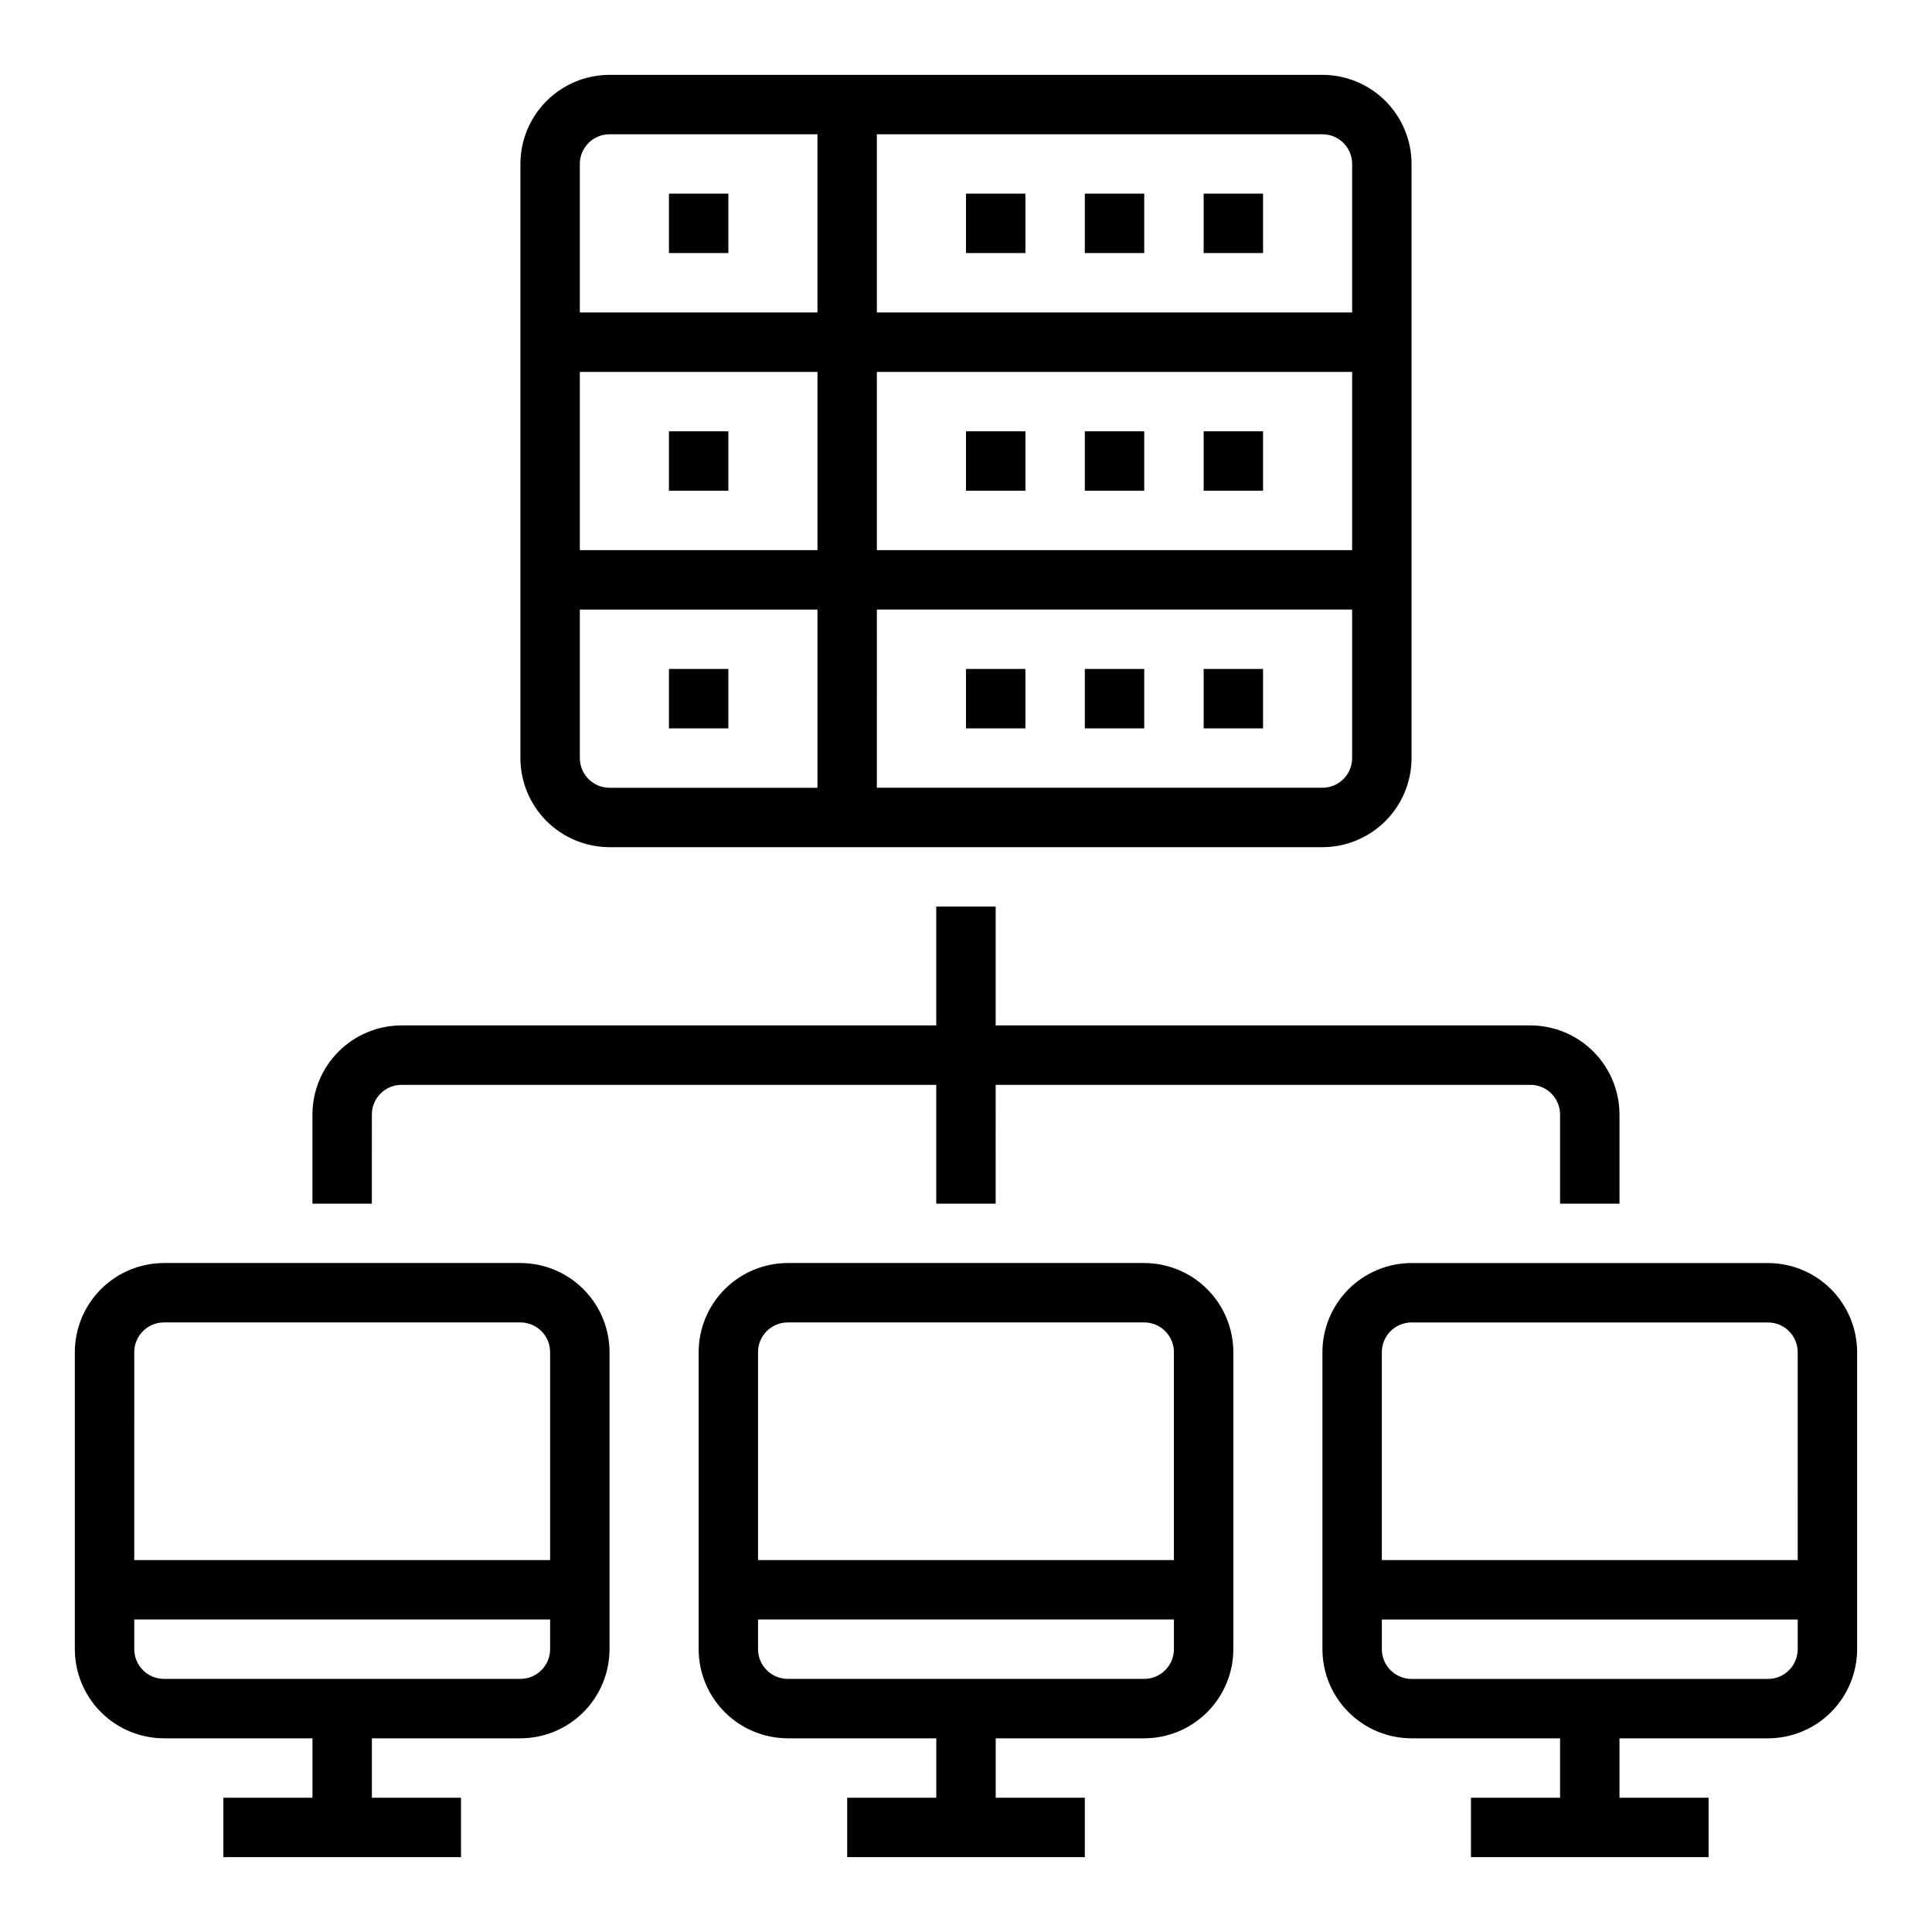
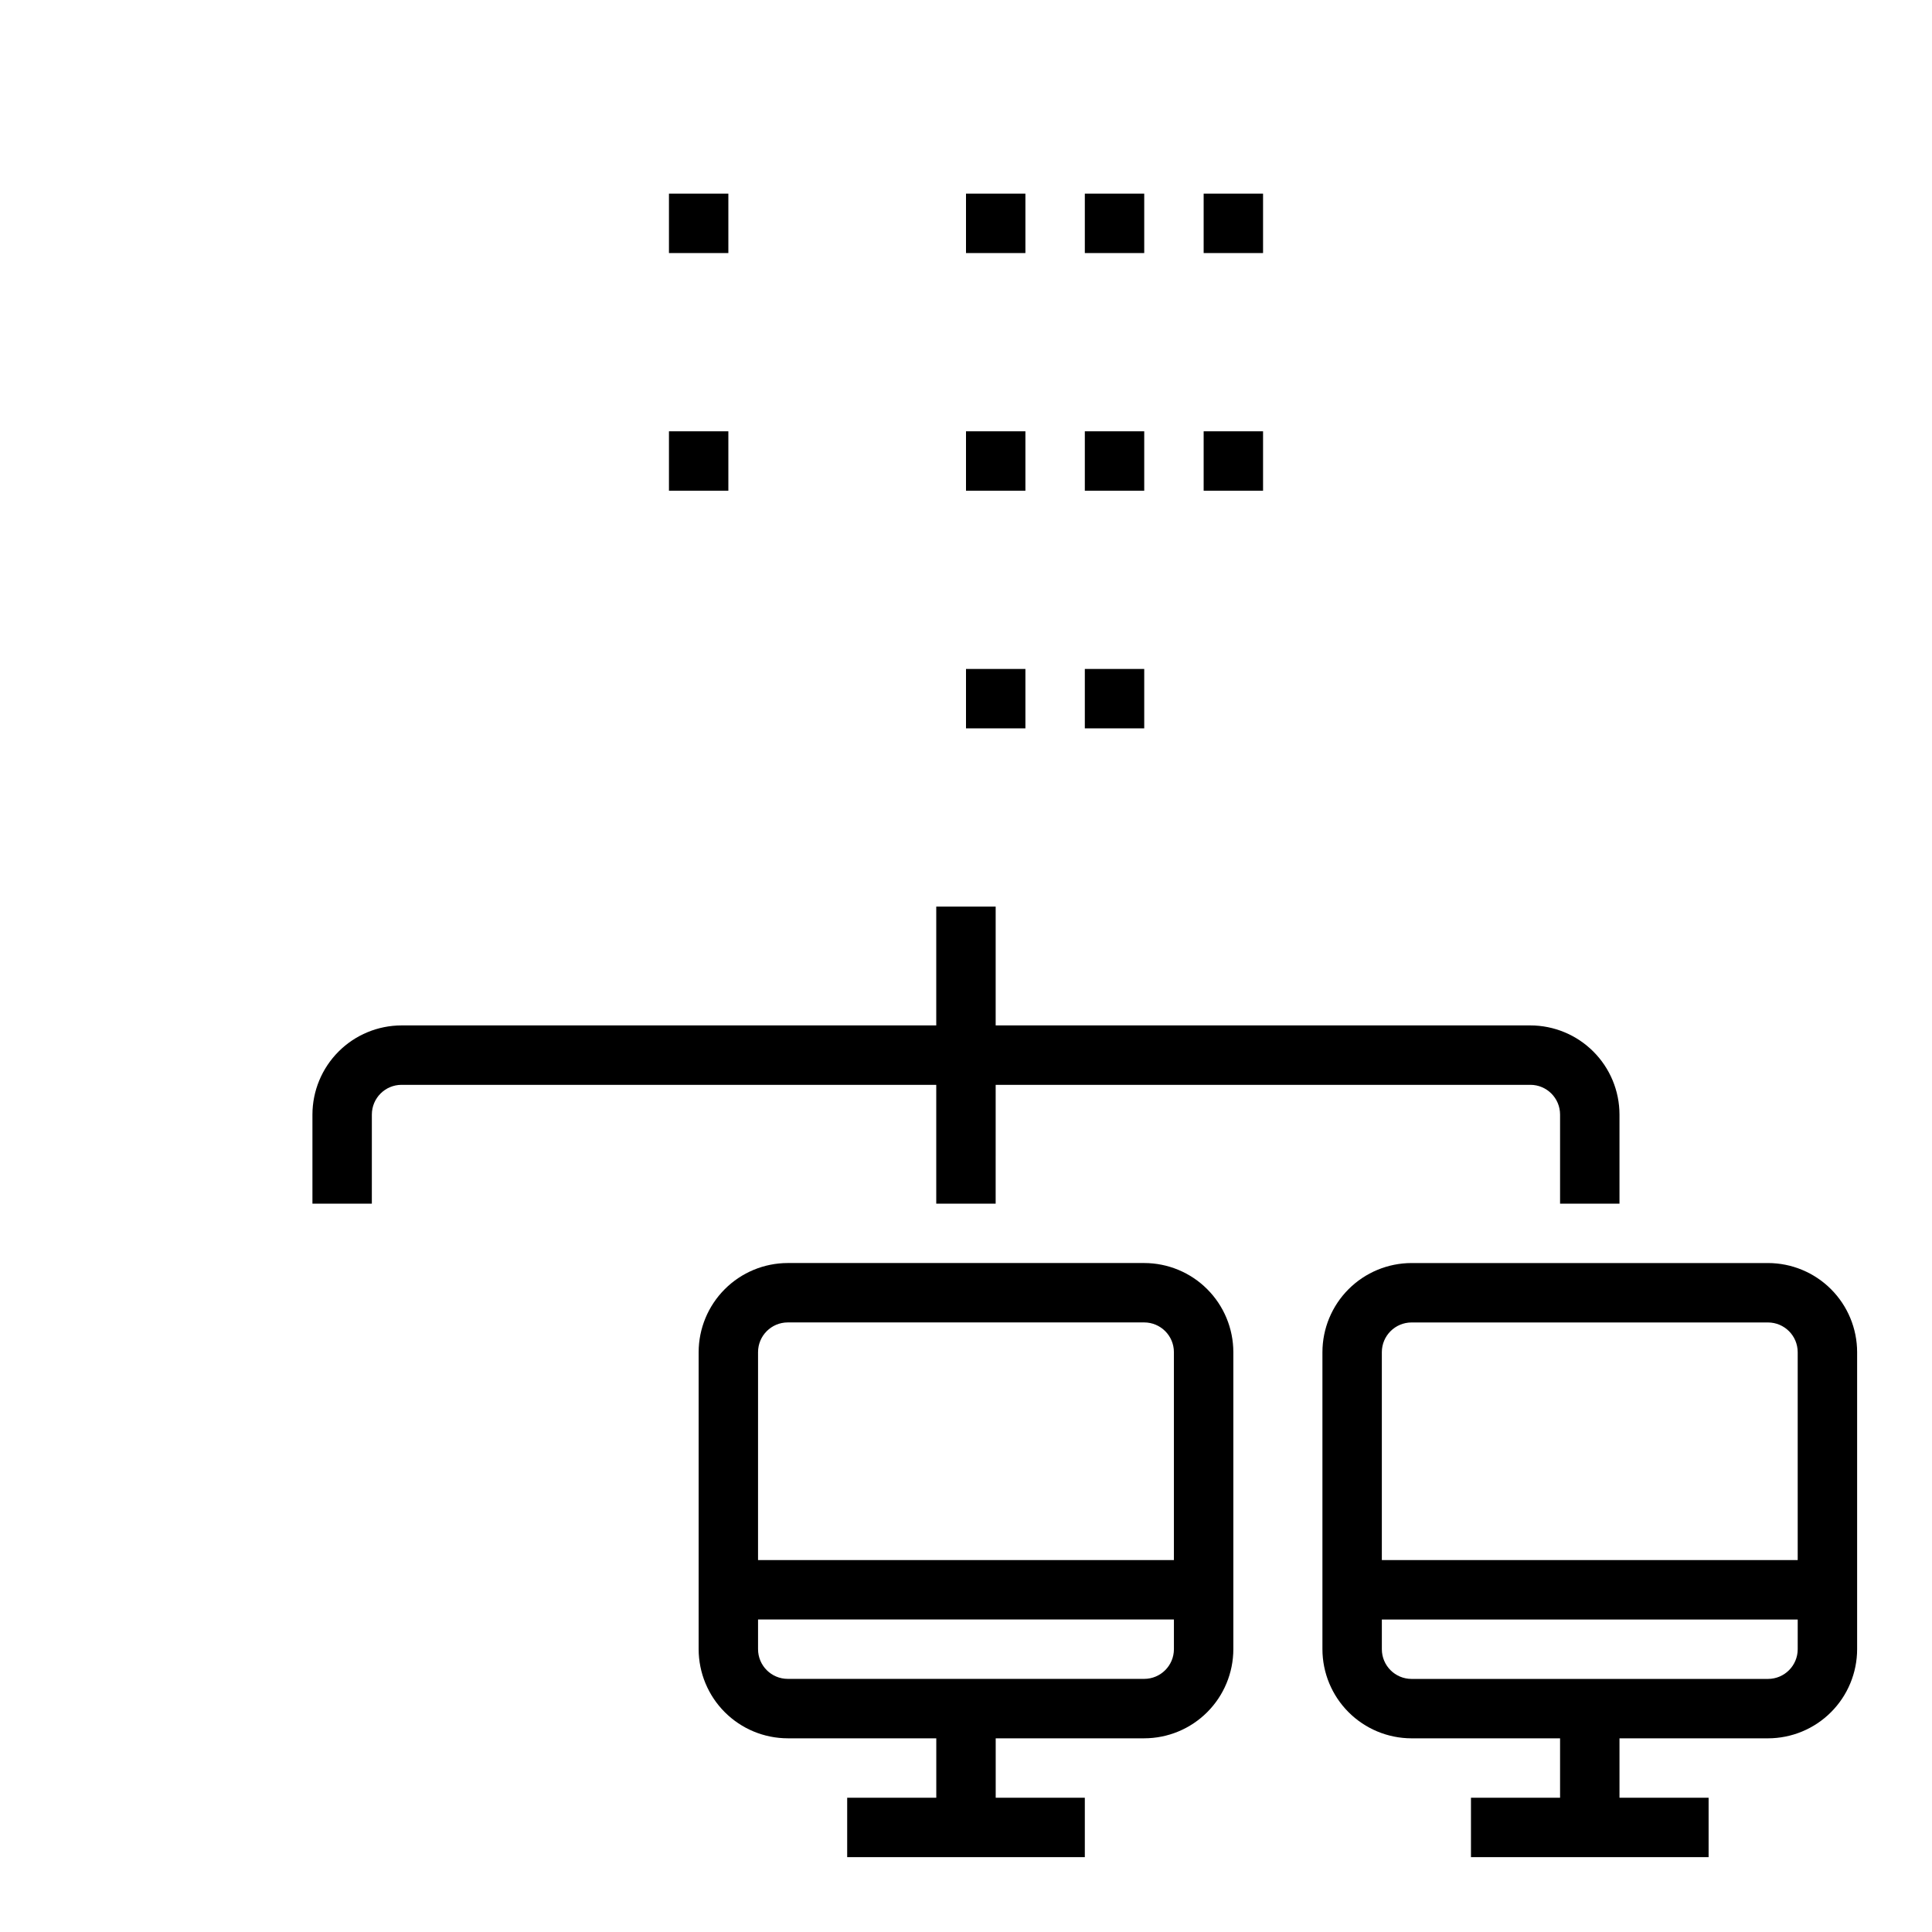
<svg xmlns="http://www.w3.org/2000/svg" fill="#000000" width="800px" height="800px" version="1.1" viewBox="144 144 512 512">
  <g>
    <path d="m612.54 478.72h-94.465c-6.262 0.008-12.262 2.496-16.691 6.926-4.426 4.426-6.918 10.43-6.926 16.691v78.719c0.008 6.262 2.5 12.266 6.926 16.691 4.43 4.43 10.43 6.918 16.691 6.926h39.359v15.742h-23.613v15.742h62.977v-15.742h-23.617v-15.742h39.359c6.262-0.008 12.266-2.496 16.691-6.926 4.426-4.426 6.918-10.43 6.926-16.691v-78.719c-0.008-6.262-2.5-12.266-6.926-16.691-4.426-4.43-10.43-6.918-16.691-6.926zm7.871 102.34c-0.004 4.348-3.523 7.867-7.871 7.871h-94.465c-4.344-0.004-7.867-3.523-7.871-7.871v-7.871h110.21zm0-23.617h-110.21v-55.102c0.004-4.348 3.527-7.867 7.871-7.875h94.465c4.348 0.008 7.867 3.527 7.871 7.875z" />
    <path d="m447.23 604.67c6.262-0.008 12.266-2.496 16.691-6.926 4.426-4.426 6.918-10.43 6.926-16.691v-78.719c-0.008-6.262-2.5-12.266-6.926-16.691-4.426-4.43-10.43-6.918-16.691-6.926h-94.465c-6.262 0.008-12.262 2.496-16.691 6.926-4.426 4.426-6.918 10.43-6.926 16.691v78.719c0.008 6.262 2.5 12.266 6.926 16.691 4.43 4.43 10.43 6.918 16.691 6.926h39.359v15.742h-23.613v15.742h62.977v-15.742h-23.617v-15.742zm-102.34-102.34c0.004-4.348 3.527-7.867 7.871-7.875h94.465c4.348 0.008 7.867 3.527 7.871 7.875v55.105l-110.21-0.004zm7.871 86.594v-0.004c-4.344-0.004-7.867-3.523-7.871-7.871v-7.871h110.21v7.871c-0.004 4.348-3.523 7.867-7.871 7.871z" />
-     <path d="m187.45 604.67h39.359v15.742h-23.613v15.742h62.977v-15.742h-23.617v-15.742h39.359c6.262-0.008 12.266-2.496 16.691-6.926 4.426-4.426 6.918-10.43 6.926-16.691v-78.719c-0.008-6.262-2.5-12.266-6.926-16.691-4.426-4.43-10.43-6.918-16.691-6.926h-94.465c-6.262 0.008-12.262 2.496-16.691 6.926-4.426 4.426-6.918 10.43-6.926 16.691v78.719c0.008 6.262 2.5 12.266 6.926 16.691 4.43 4.43 10.43 6.918 16.691 6.926zm-7.871-102.34c0.004-4.348 3.527-7.867 7.871-7.875h94.465c4.348 0.008 7.867 3.527 7.871 7.875v55.105l-110.21-0.004zm0 70.848h110.21v7.871c-0.004 4.348-3.523 7.867-7.871 7.871h-94.465c-4.344-0.004-7.867-3.523-7.871-7.871z" />
    <path d="m573.18 462.98v-23.617c-0.008-6.262-2.496-12.266-6.926-16.691-4.426-4.43-10.43-6.918-16.691-6.926h-141.7v-31.488h-15.746v31.488h-141.7c-6.262 0.008-12.266 2.496-16.691 6.926-4.426 4.426-6.918 10.43-6.926 16.691v23.617h15.742l0.004-23.617c0.004-4.348 3.527-7.867 7.871-7.871h141.7v31.488h15.742l0.004-31.488h141.7c4.348 0.004 7.867 3.523 7.871 7.871v23.617z" />
-     <path d="m494.46 368.51c6.262-0.008 12.266-2.5 16.695-6.926 4.426-4.426 6.914-10.43 6.922-16.691v-157.44c-0.008-6.262-2.496-12.262-6.922-16.691-4.43-4.426-10.434-6.918-16.695-6.926h-188.93c-6.262 0.008-12.266 2.5-16.691 6.926-4.43 4.43-6.918 10.43-6.926 16.691v157.44c0.008 6.262 2.496 12.266 6.926 16.691 4.426 4.426 10.43 6.918 16.691 6.926zm-118.08-188.93h118.08c4.348 0.004 7.871 3.527 7.875 7.871v39.359h-125.95zm0 62.977h125.95v47.23h-125.95zm0 62.977h125.95v39.359c-0.004 4.344-3.527 7.867-7.875 7.871h-118.08zm-78.719-118.08c0.004-4.344 3.523-7.867 7.871-7.871h55.105v47.23h-62.977zm0 55.105h62.977v47.23h-62.977zm0 102.34v-39.359h62.977v47.23h-55.105c-4.348-0.004-7.867-3.527-7.871-7.871z" />
    <path d="m400 195.32h15.742v15.742h-15.742z" />
    <path d="m431.49 195.32h15.742v15.742h-15.742z" />
    <path d="m462.98 195.32h15.742v15.742h-15.742z" />
    <path d="m400 258.3h15.742v15.742h-15.742z" />
    <path d="m431.49 258.3h15.742v15.742h-15.742z" />
    <path d="m462.98 258.3h15.742v15.742h-15.742z" />
    <path d="m400 321.28h15.742v15.742h-15.742z" />
    <path d="m431.49 321.28h15.742v15.742h-15.742z" />
-     <path d="m462.98 321.28h15.742v15.742h-15.742z" />
    <path d="m321.28 195.32h15.742v15.742h-15.742z" />
    <path d="m321.28 258.3h15.742v15.742h-15.742z" />
-     <path d="m321.28 321.28h15.742v15.742h-15.742z" />
  </g>
</svg>